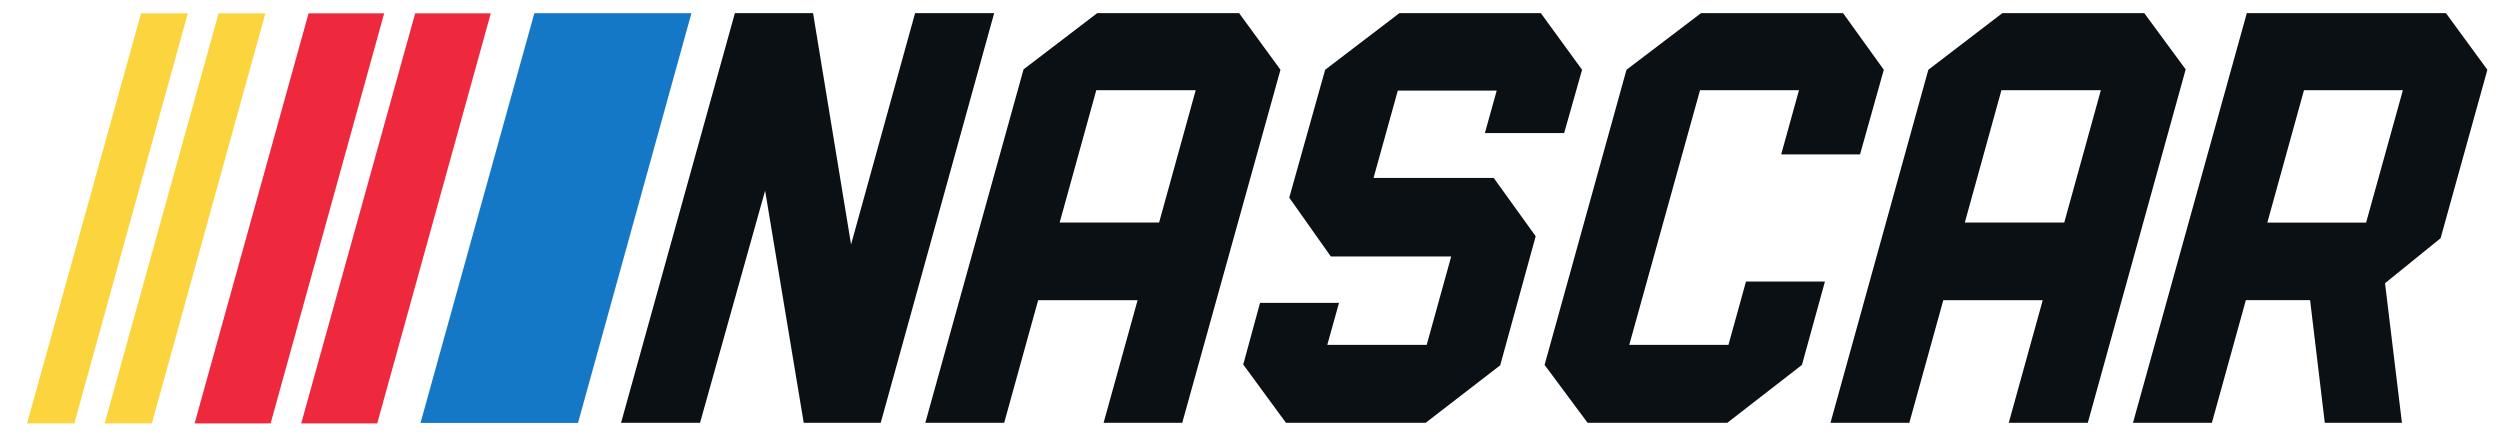
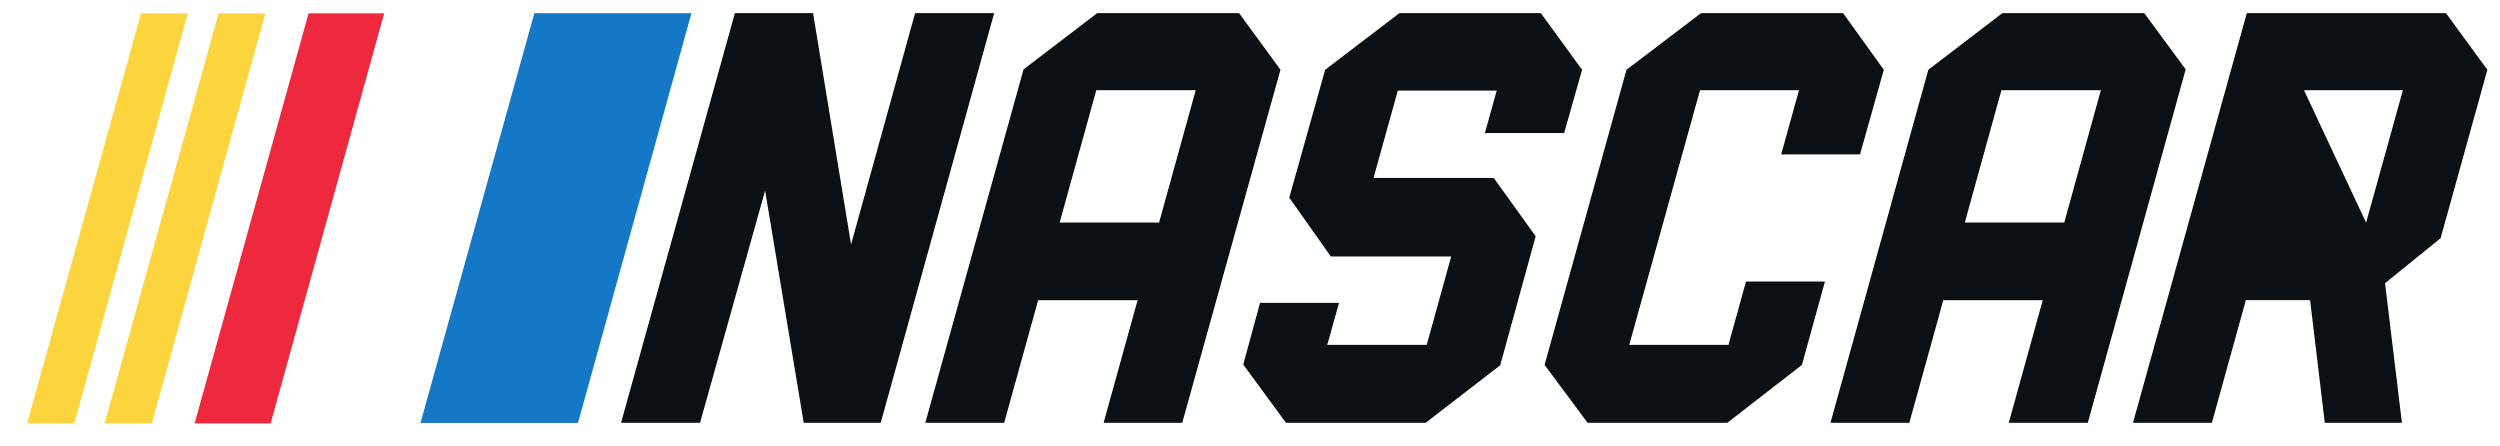
<svg xmlns="http://www.w3.org/2000/svg" width="84" height="15" viewBox="0 0 84 15" fill="none">
  <g id="NASCAR_FullColor_onWhite_CMYK 1" clip-path="url(#clip0_35587_35874)">
    <g id="g8">
      <g id="g10">
        <path id="path12" d="M47.02 0.441L44.525 2.344L43.319 6.641L44.716 8.618H48.76L47.937 11.588H44.597L44.99 10.177H42.337L41.773 12.248L43.209 14.207H47.901L50.407 12.274L51.599 7.938L50.189 5.978H46.151L46.966 3.045H50.289L49.892 4.472H52.555L53.158 2.344L51.772 0.441H47.02Z" fill="#0A1014" />
        <path id="path14" d="M57.155 0.441L54.65 2.344L51.898 12.261L53.344 14.207H58.036L60.545 12.261L61.318 9.46H58.665L58.076 11.588H54.743L57.121 3.03H60.446L59.848 5.188H62.497L63.296 2.344L61.927 0.441H57.155Z" fill="#0A1014" />
-         <path id="path16" d="M75.493 0.441L71.668 14.207H74.319L75.461 10.084H77.619L78.113 14.207H80.705L80.137 9.516L82.004 8.004L83.576 2.344L82.183 0.441H75.493ZM77.414 3.03H80.737L79.501 7.48H76.182L77.414 3.03Z" fill="#0A1014" />
+         <path id="path16" d="M75.493 0.441L71.668 14.207H74.319L75.461 10.084H77.619L78.113 14.207H80.705L80.137 9.516L82.004 8.004L83.576 2.344L82.183 0.441H75.493ZM77.414 3.03H80.737L79.501 7.48L77.414 3.03Z" fill="#0A1014" />
        <path id="path18" d="M30.747 0.441L28.596 8.213L27.319 0.441H24.692L20.867 14.207H23.521L25.708 6.405L27.005 14.207H29.592L33.404 0.441H30.747Z" fill="#0A1014" />
        <path id="path20" d="M36.866 0.441L34.391 2.331L31.09 14.207H33.74L34.882 10.086H38.223L37.081 14.207H39.723L43.024 2.344L41.634 0.441H36.866ZM36.835 3.03H40.176L38.946 7.476H35.605L36.835 3.03Z" fill="#0A1014" />
        <path id="path22" d="M67.279 0.441L64.792 2.344L61.504 14.207H64.153L65.295 10.086H68.636L67.494 14.207H70.15L73.439 2.331L72.047 0.441H67.279ZM67.248 3.03H70.589L69.359 7.476H66.018L67.248 3.03Z" fill="#0A1014" />
        <path id="path24" d="M17.954 0.444L14.129 14.21H19.421L23.232 0.444H17.954Z" fill="#1478C7" />
        <path id="path26" d="M10.368 0.448L6.539 14.226H9.093L12.908 0.448H10.368Z" fill="#EE293D" />
-         <path id="path28" d="M13.95 0.448L10.121 14.226H12.675L16.49 0.448H13.95Z" fill="#EE293D" />
        <path id="path30" d="M4.739 0.448L0.91 14.226H2.497L6.311 0.448H4.739Z" fill="#FCD43D" />
        <path id="path32" d="M7.345 0.448L3.516 14.226H5.102L8.917 0.448H7.345Z" fill="#FCD43D" />
      </g>
    </g>
  </g>
  <defs>
    <clipPath id="clip0_35587_35874">
      <rect width="82.667" height="13.784" fill="white" transform="translate(0.91 0.441)" />
    </clipPath>
  </defs>
</svg>